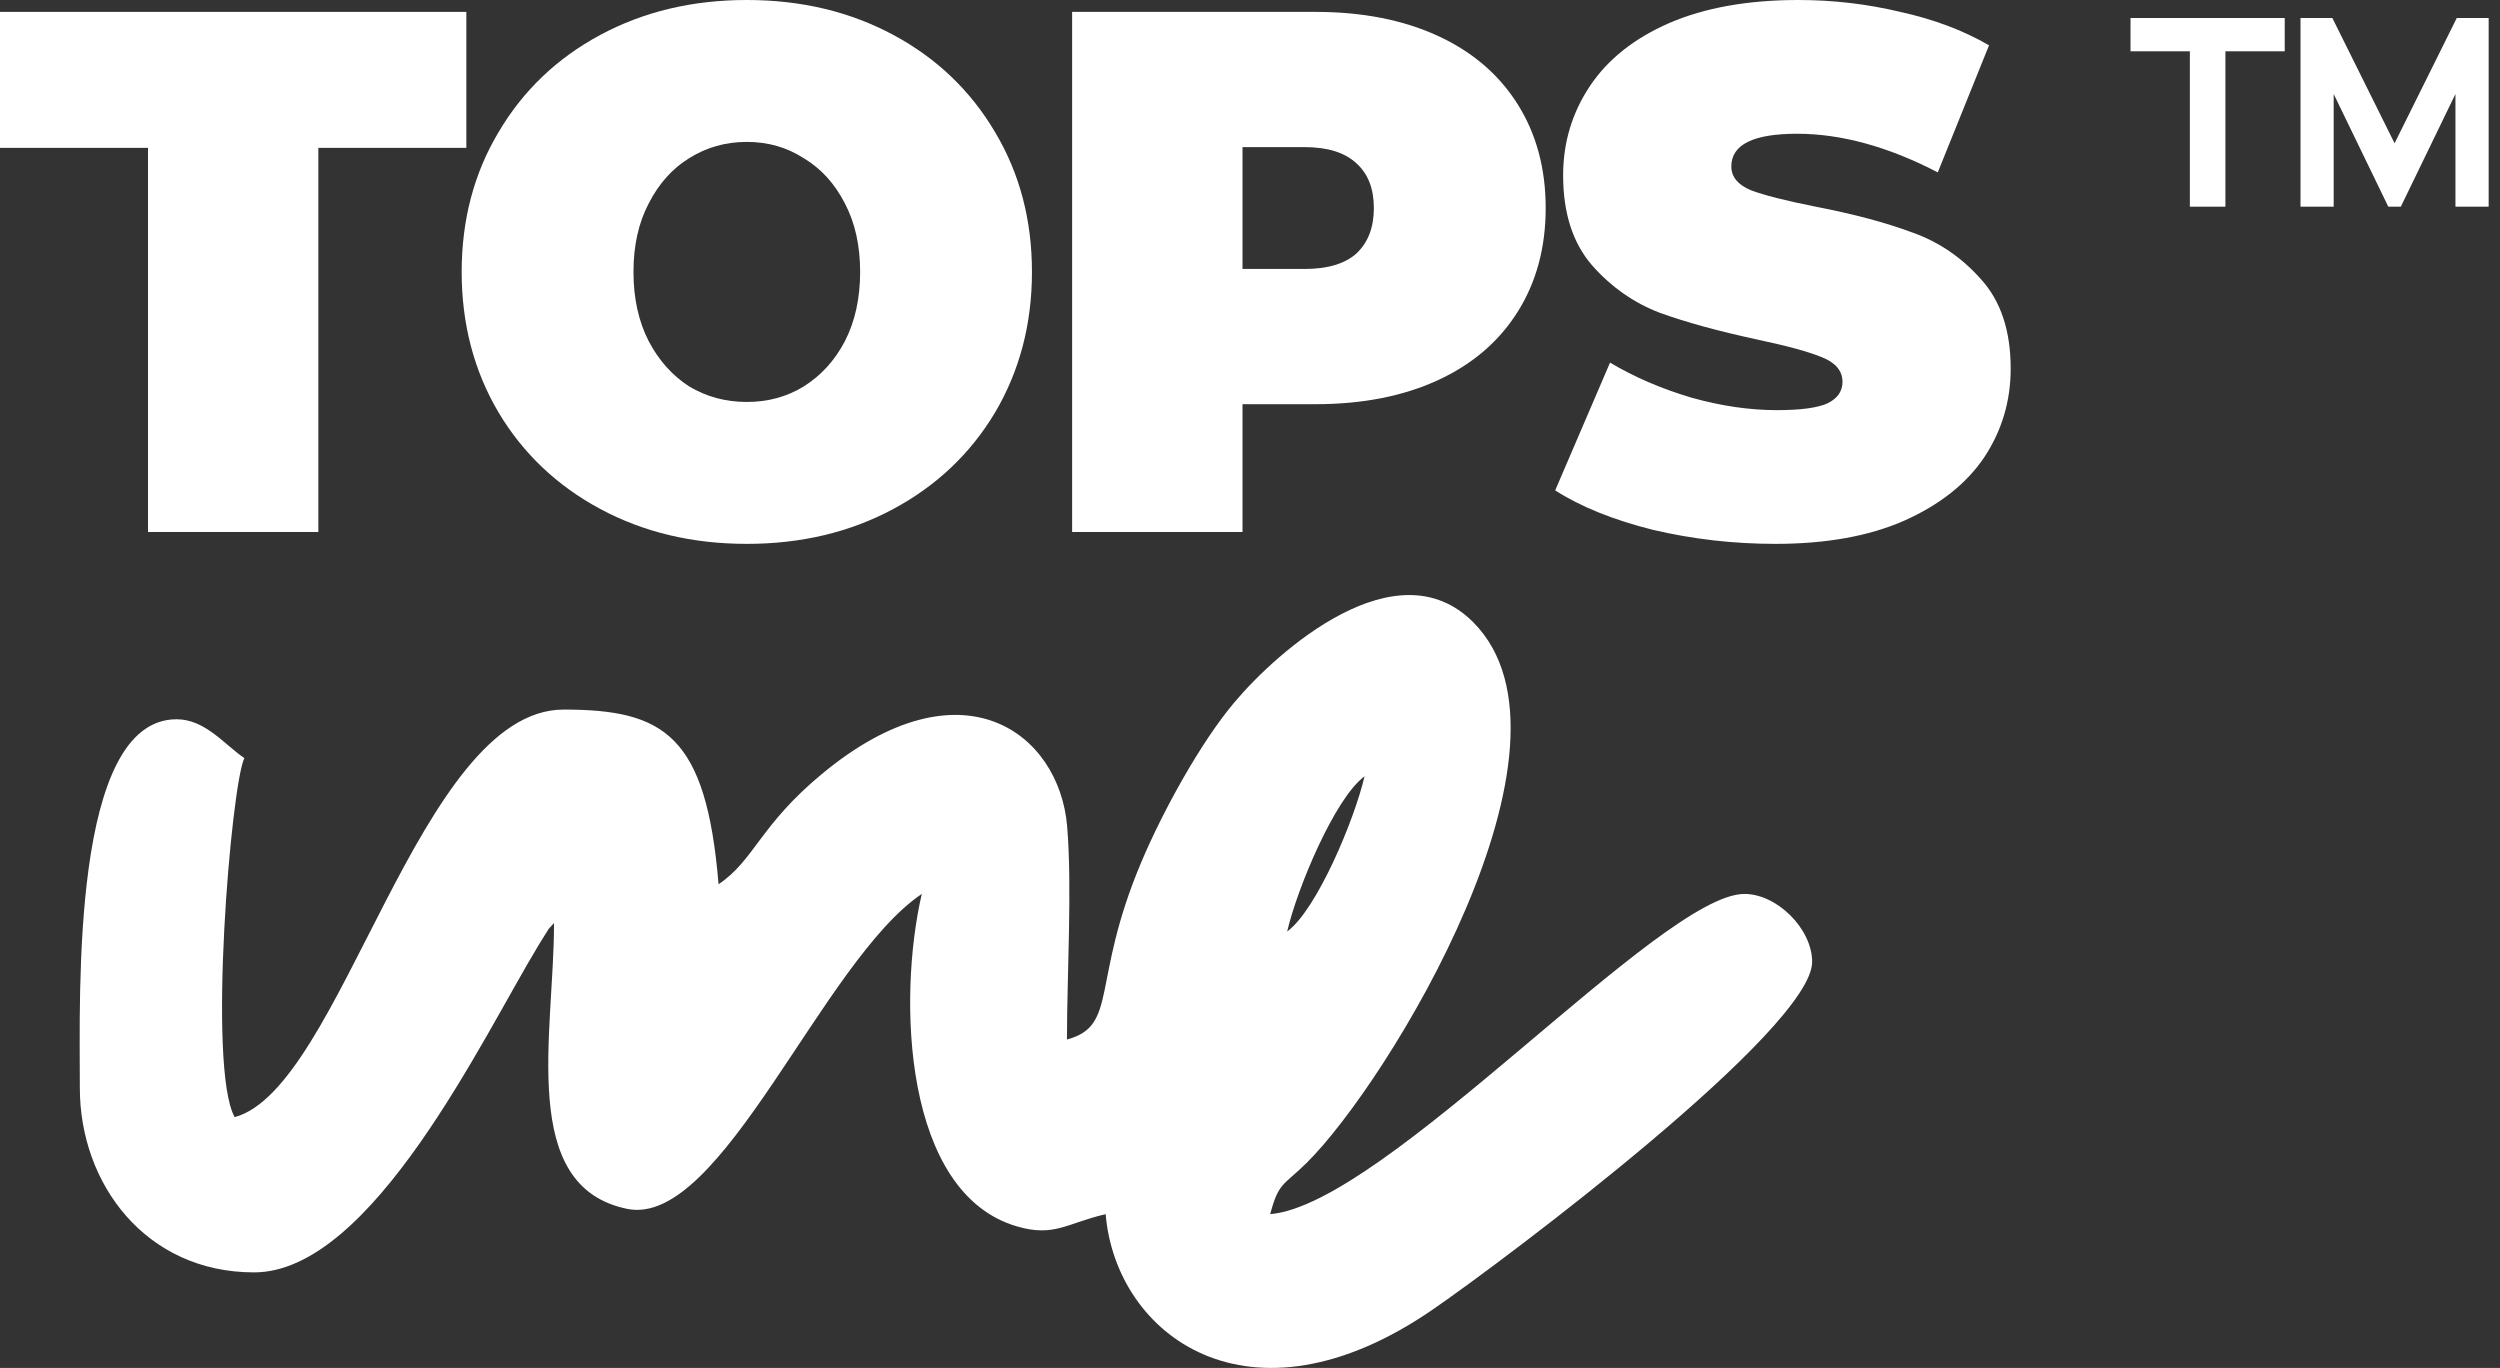
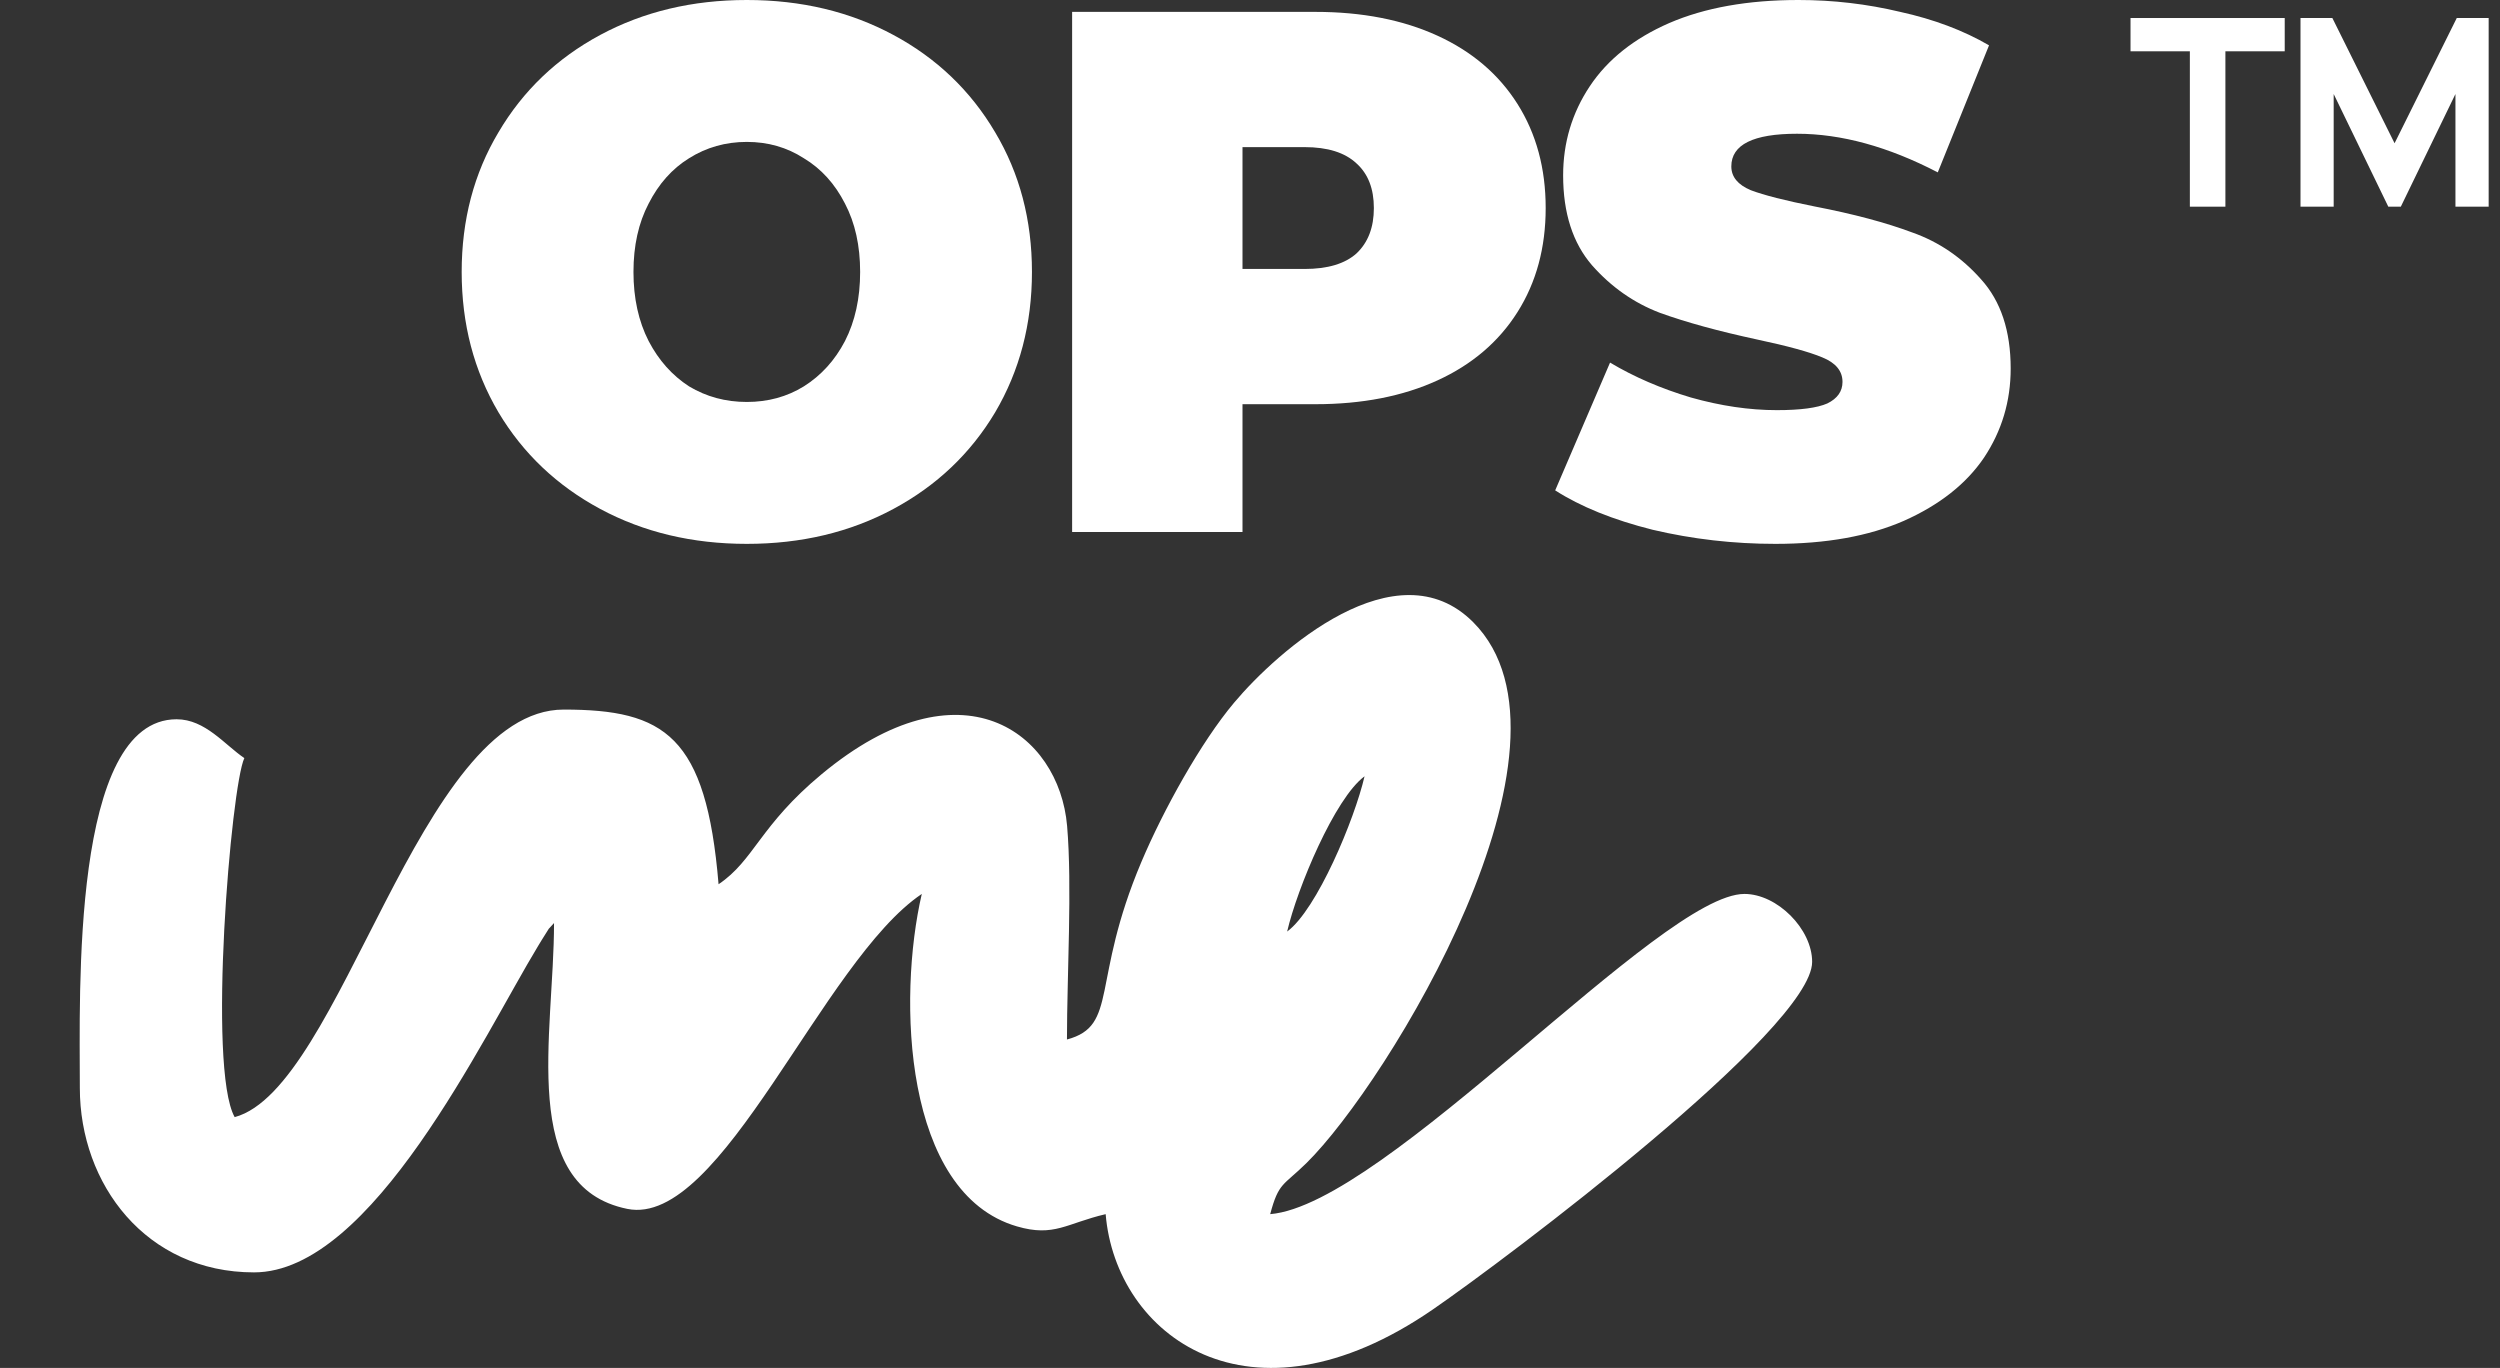
<svg xmlns="http://www.w3.org/2000/svg" width="106" height="58" viewBox="0 0 106 58" fill="none">
  <rect x="0" y="0" width="106" height="58" fill="#333333" stroke="none" />
  <path d="M92.85 8.763V2.175H90.334V0.764H96.872V2.175H94.357V8.763H92.85Z" fill="white" />
  <path d="M97.541 8.763V0.764H98.892L101.53 6.074L104.167 0.764H105.519V8.763H104.111V3.986L101.795 8.763H101.264L98.948 3.986V8.763H97.541Z" fill="white" />
  <path fill-rule="evenodd" clip-rule="evenodd" d="M57.857 32.915C57.431 34.752 55.834 38.573 54.575 39.498C55.001 37.661 56.598 33.84 57.857 32.915ZM45.239 44.075C45.239 41.375 45.465 37.58 45.245 35.017C44.907 31.08 40.774 27.897 34.839 32.824C32.206 35.01 31.981 36.475 30.467 37.492C29.943 31.186 28.177 30.086 23.901 30.086C17.757 30.086 14.487 46.151 9.95 47.366C8.788 45.293 9.798 33.317 10.36 32.143C9.535 31.588 8.704 30.497 7.488 30.497C3.023 30.497 3.385 42.087 3.385 46.132C3.385 50.208 6.192 53.949 10.771 53.949C15.78 53.949 20.471 43.976 22.817 40.107C22.863 40.031 22.927 39.923 22.972 39.852C23.443 39.115 23.122 39.563 23.491 39.137C23.491 43.849 21.955 50.313 26.598 51.257C30.598 52.07 34.869 40.733 39.084 37.903C38.054 42.335 38.302 50.595 43.118 51.999C44.699 52.461 45.214 51.87 46.88 51.48C47.305 56.595 52.947 60.898 60.756 55.519C63.87 53.374 76.835 43.629 76.835 40.783C76.835 39.389 75.353 37.903 73.962 37.903C70.408 37.903 58.743 51.073 53.856 51.48C54.218 50.122 54.408 50.284 55.391 49.317C58.834 45.93 67.625 31.567 62.466 26.384C59.218 23.121 54.177 27.592 52.33 29.789C50.917 31.468 49.324 34.349 48.396 36.543C46.242 41.636 47.432 43.487 45.239 44.075Z" fill="white" />
-   <path d="M6.275 6.269H0V0.504H19.773V6.269H13.498V22.556H6.275V6.269Z" fill="white" />
  <path d="M31.665 23.06C29.359 23.06 27.288 22.567 25.451 21.58C23.615 20.593 22.176 19.227 21.136 17.484C20.095 15.72 19.575 13.735 19.575 11.53C19.575 9.325 20.095 7.351 21.136 5.608C22.176 3.843 23.615 2.468 25.451 1.481C27.288 0.494 29.359 0 31.665 0C33.971 0 36.042 0.494 37.878 1.481C39.715 2.468 41.153 3.843 42.194 5.608C43.234 7.351 43.755 9.325 43.755 11.53C43.755 13.735 43.234 15.72 42.194 17.484C41.153 19.227 39.715 20.593 37.878 21.58C36.042 22.567 33.971 23.06 31.665 23.06ZM31.665 17.043C32.562 17.043 33.368 16.823 34.083 16.382C34.817 15.92 35.399 15.279 35.827 14.46C36.256 13.62 36.47 12.643 36.47 11.53C36.47 10.417 36.256 9.451 35.827 8.632C35.399 7.792 34.817 7.151 34.083 6.71C33.368 6.248 32.562 6.017 31.665 6.017C30.767 6.017 29.951 6.248 29.216 6.71C28.502 7.151 27.93 7.792 27.502 8.632C27.073 9.451 26.859 10.417 26.859 11.53C26.859 12.643 27.073 13.62 27.502 14.46C27.93 15.279 28.502 15.92 29.216 16.382C29.951 16.823 30.767 17.043 31.665 17.043Z" fill="white" />
  <path d="M55.773 0.504C57.752 0.504 59.477 0.84 60.946 1.512C62.415 2.184 63.547 3.15 64.343 4.41C65.139 5.671 65.537 7.141 65.537 8.821C65.537 10.501 65.139 11.971 64.343 13.231C63.547 14.492 62.415 15.458 60.946 16.13C59.477 16.802 57.752 17.138 55.773 17.138H52.682V22.556H45.458V0.504H55.773ZM55.314 11.404C56.293 11.404 57.028 11.184 57.518 10.743C58.007 10.28 58.252 9.64 58.252 8.821C58.252 8.002 58.007 7.372 57.518 6.931C57.028 6.469 56.293 6.238 55.314 6.238H52.682V11.404H55.314Z" fill="white" />
  <path d="M75.275 23.06C73.5 23.06 71.766 22.861 70.072 22.462C68.399 22.042 67.021 21.485 65.94 20.792L68.266 15.374C69.286 15.983 70.429 16.476 71.694 16.854C72.959 17.211 74.173 17.39 75.337 17.39C76.336 17.39 77.05 17.295 77.479 17.106C77.907 16.896 78.122 16.592 78.122 16.193C78.122 15.731 77.836 15.384 77.265 15.153C76.714 14.922 75.796 14.67 74.51 14.397C72.857 14.04 71.48 13.662 70.378 13.263C69.276 12.843 68.317 12.171 67.501 11.247C66.685 10.302 66.277 9.031 66.277 7.435C66.277 6.049 66.654 4.788 67.409 3.654C68.164 2.52 69.286 1.628 70.776 0.977C72.286 0.326 74.112 0 76.255 0C77.724 0 79.162 0.168 80.57 0.504C81.999 0.819 83.254 1.292 84.335 1.922L82.162 7.309C80.06 6.217 78.071 5.671 76.194 5.671C74.337 5.671 73.408 6.133 73.408 7.057C73.408 7.498 73.684 7.834 74.235 8.065C74.785 8.275 75.694 8.506 76.959 8.758C78.591 9.073 79.968 9.44 81.091 9.861C82.213 10.259 83.182 10.921 83.999 11.845C84.835 12.769 85.253 14.029 85.253 15.626C85.253 17.012 84.876 18.272 84.121 19.406C83.366 20.519 82.233 21.412 80.723 22.084C79.234 22.735 77.418 23.06 75.275 23.06Z" fill="white" />
</svg>